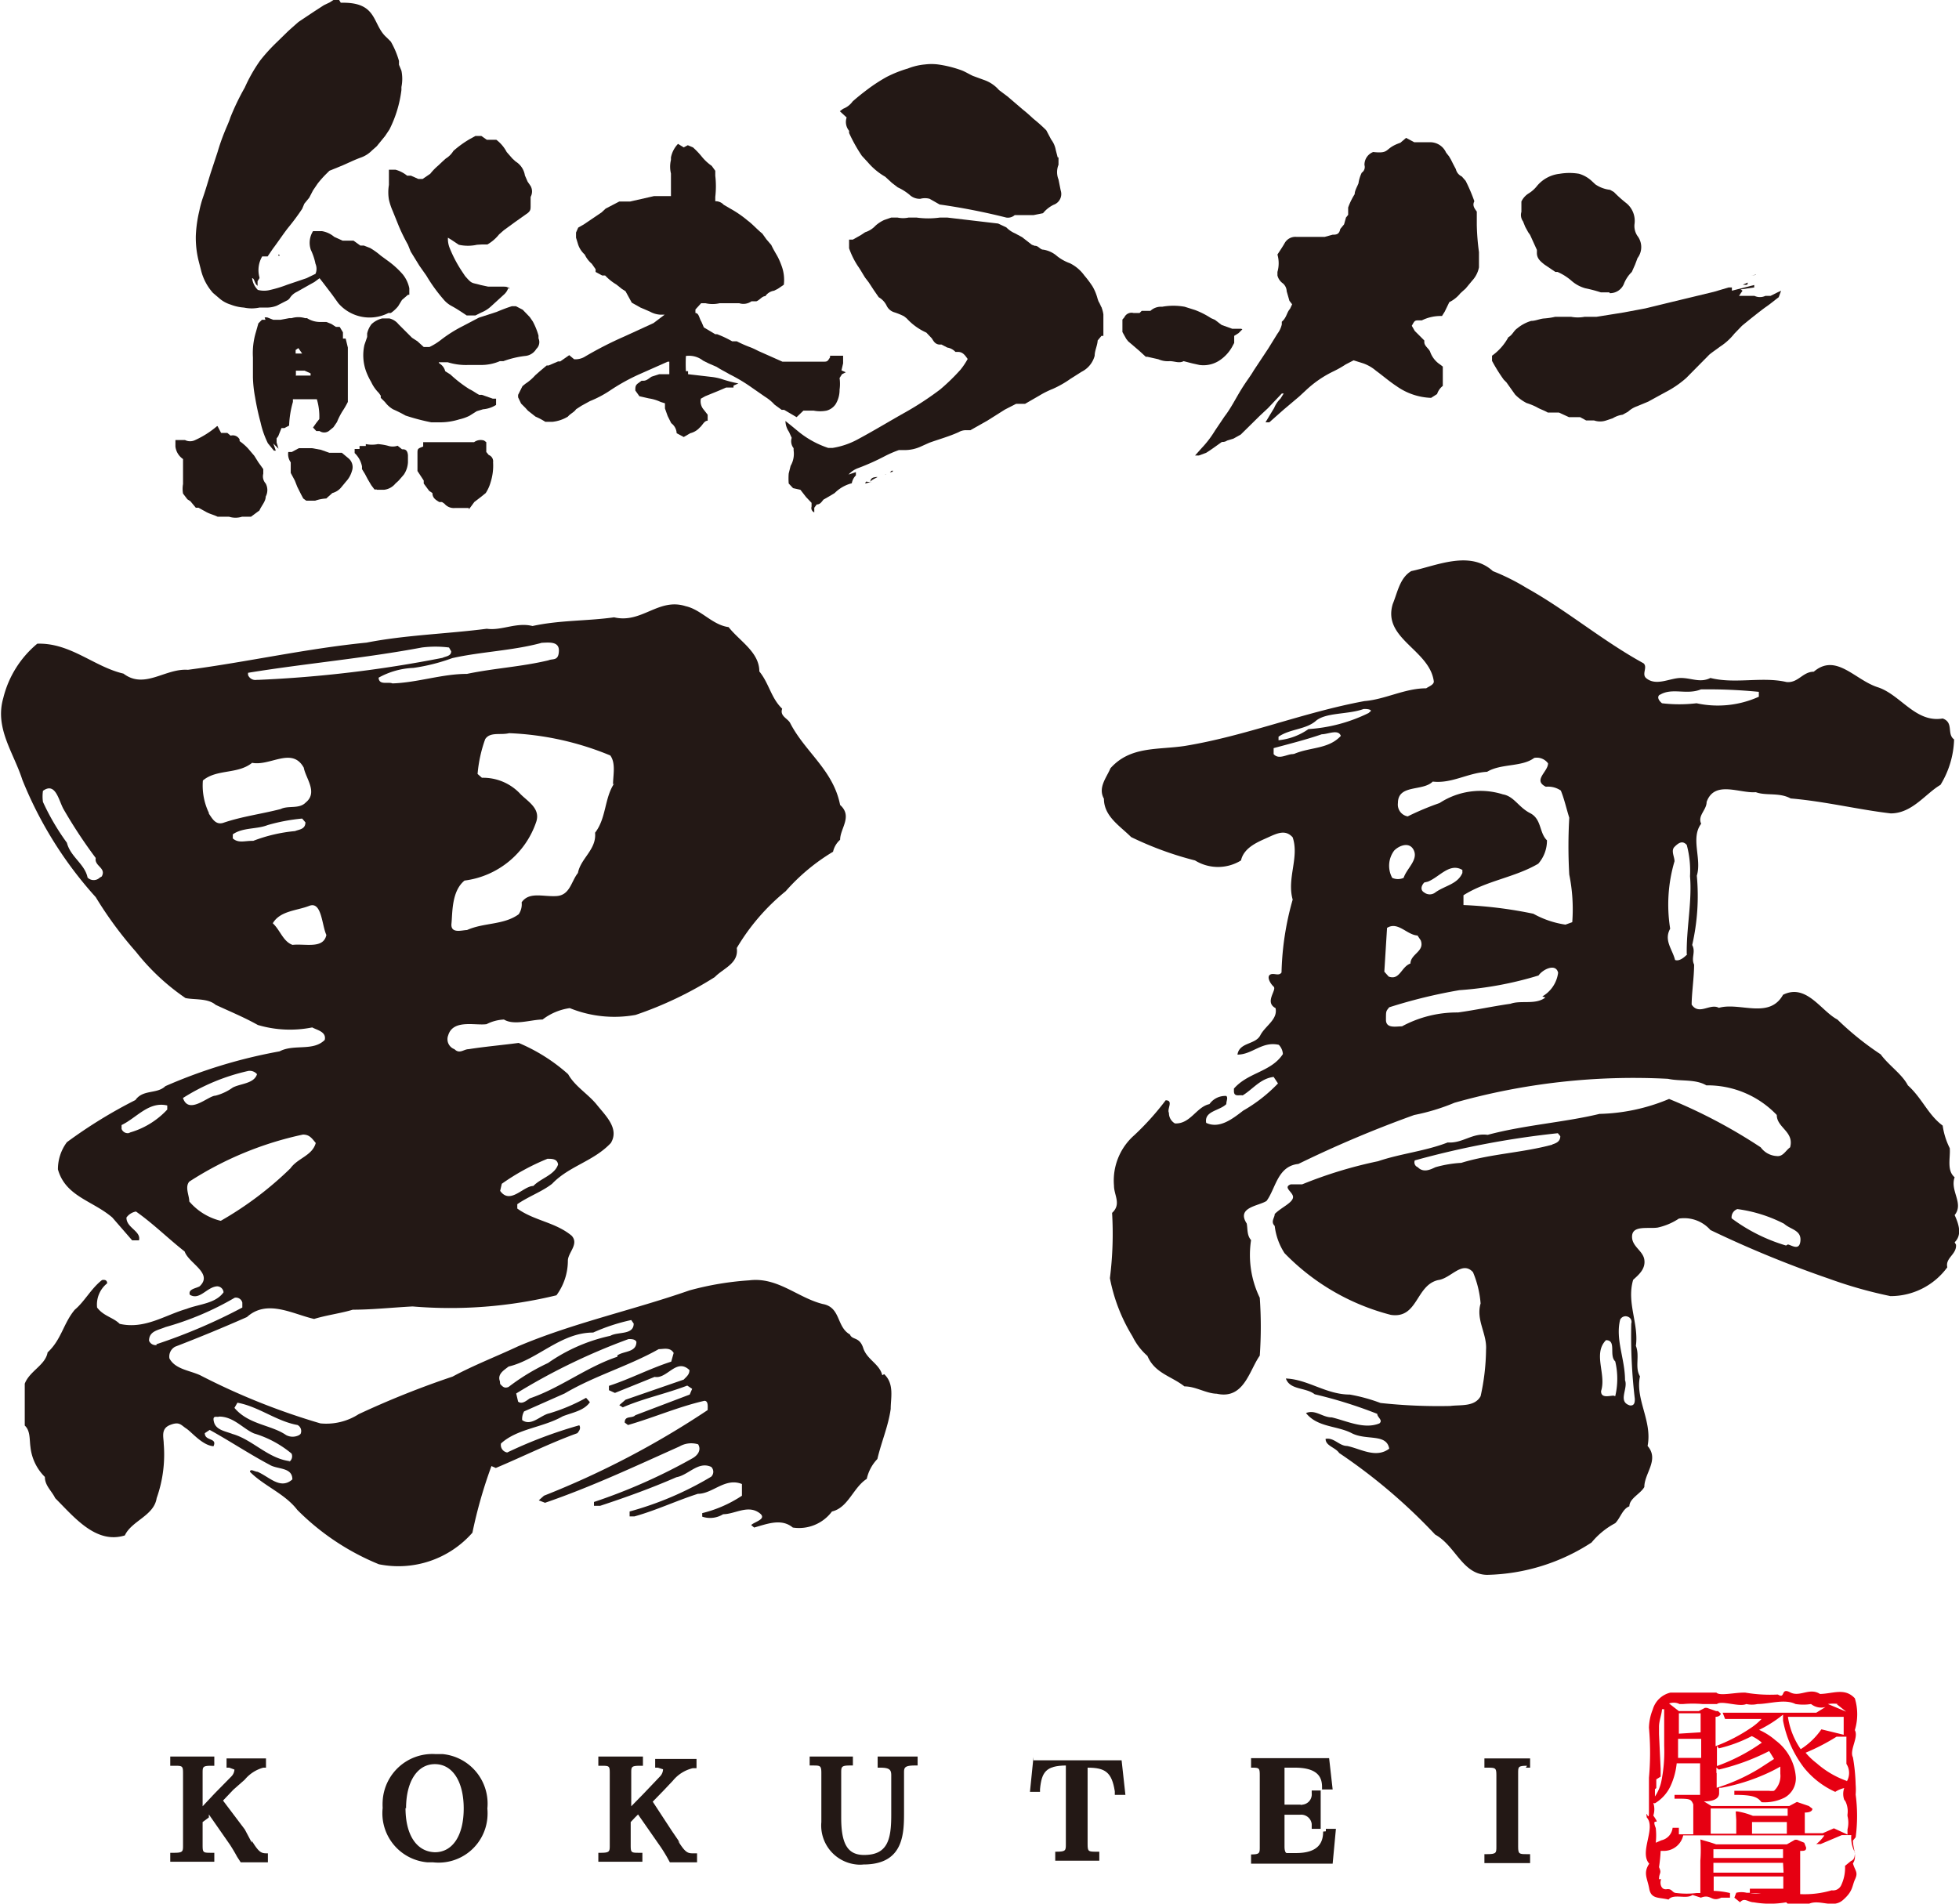
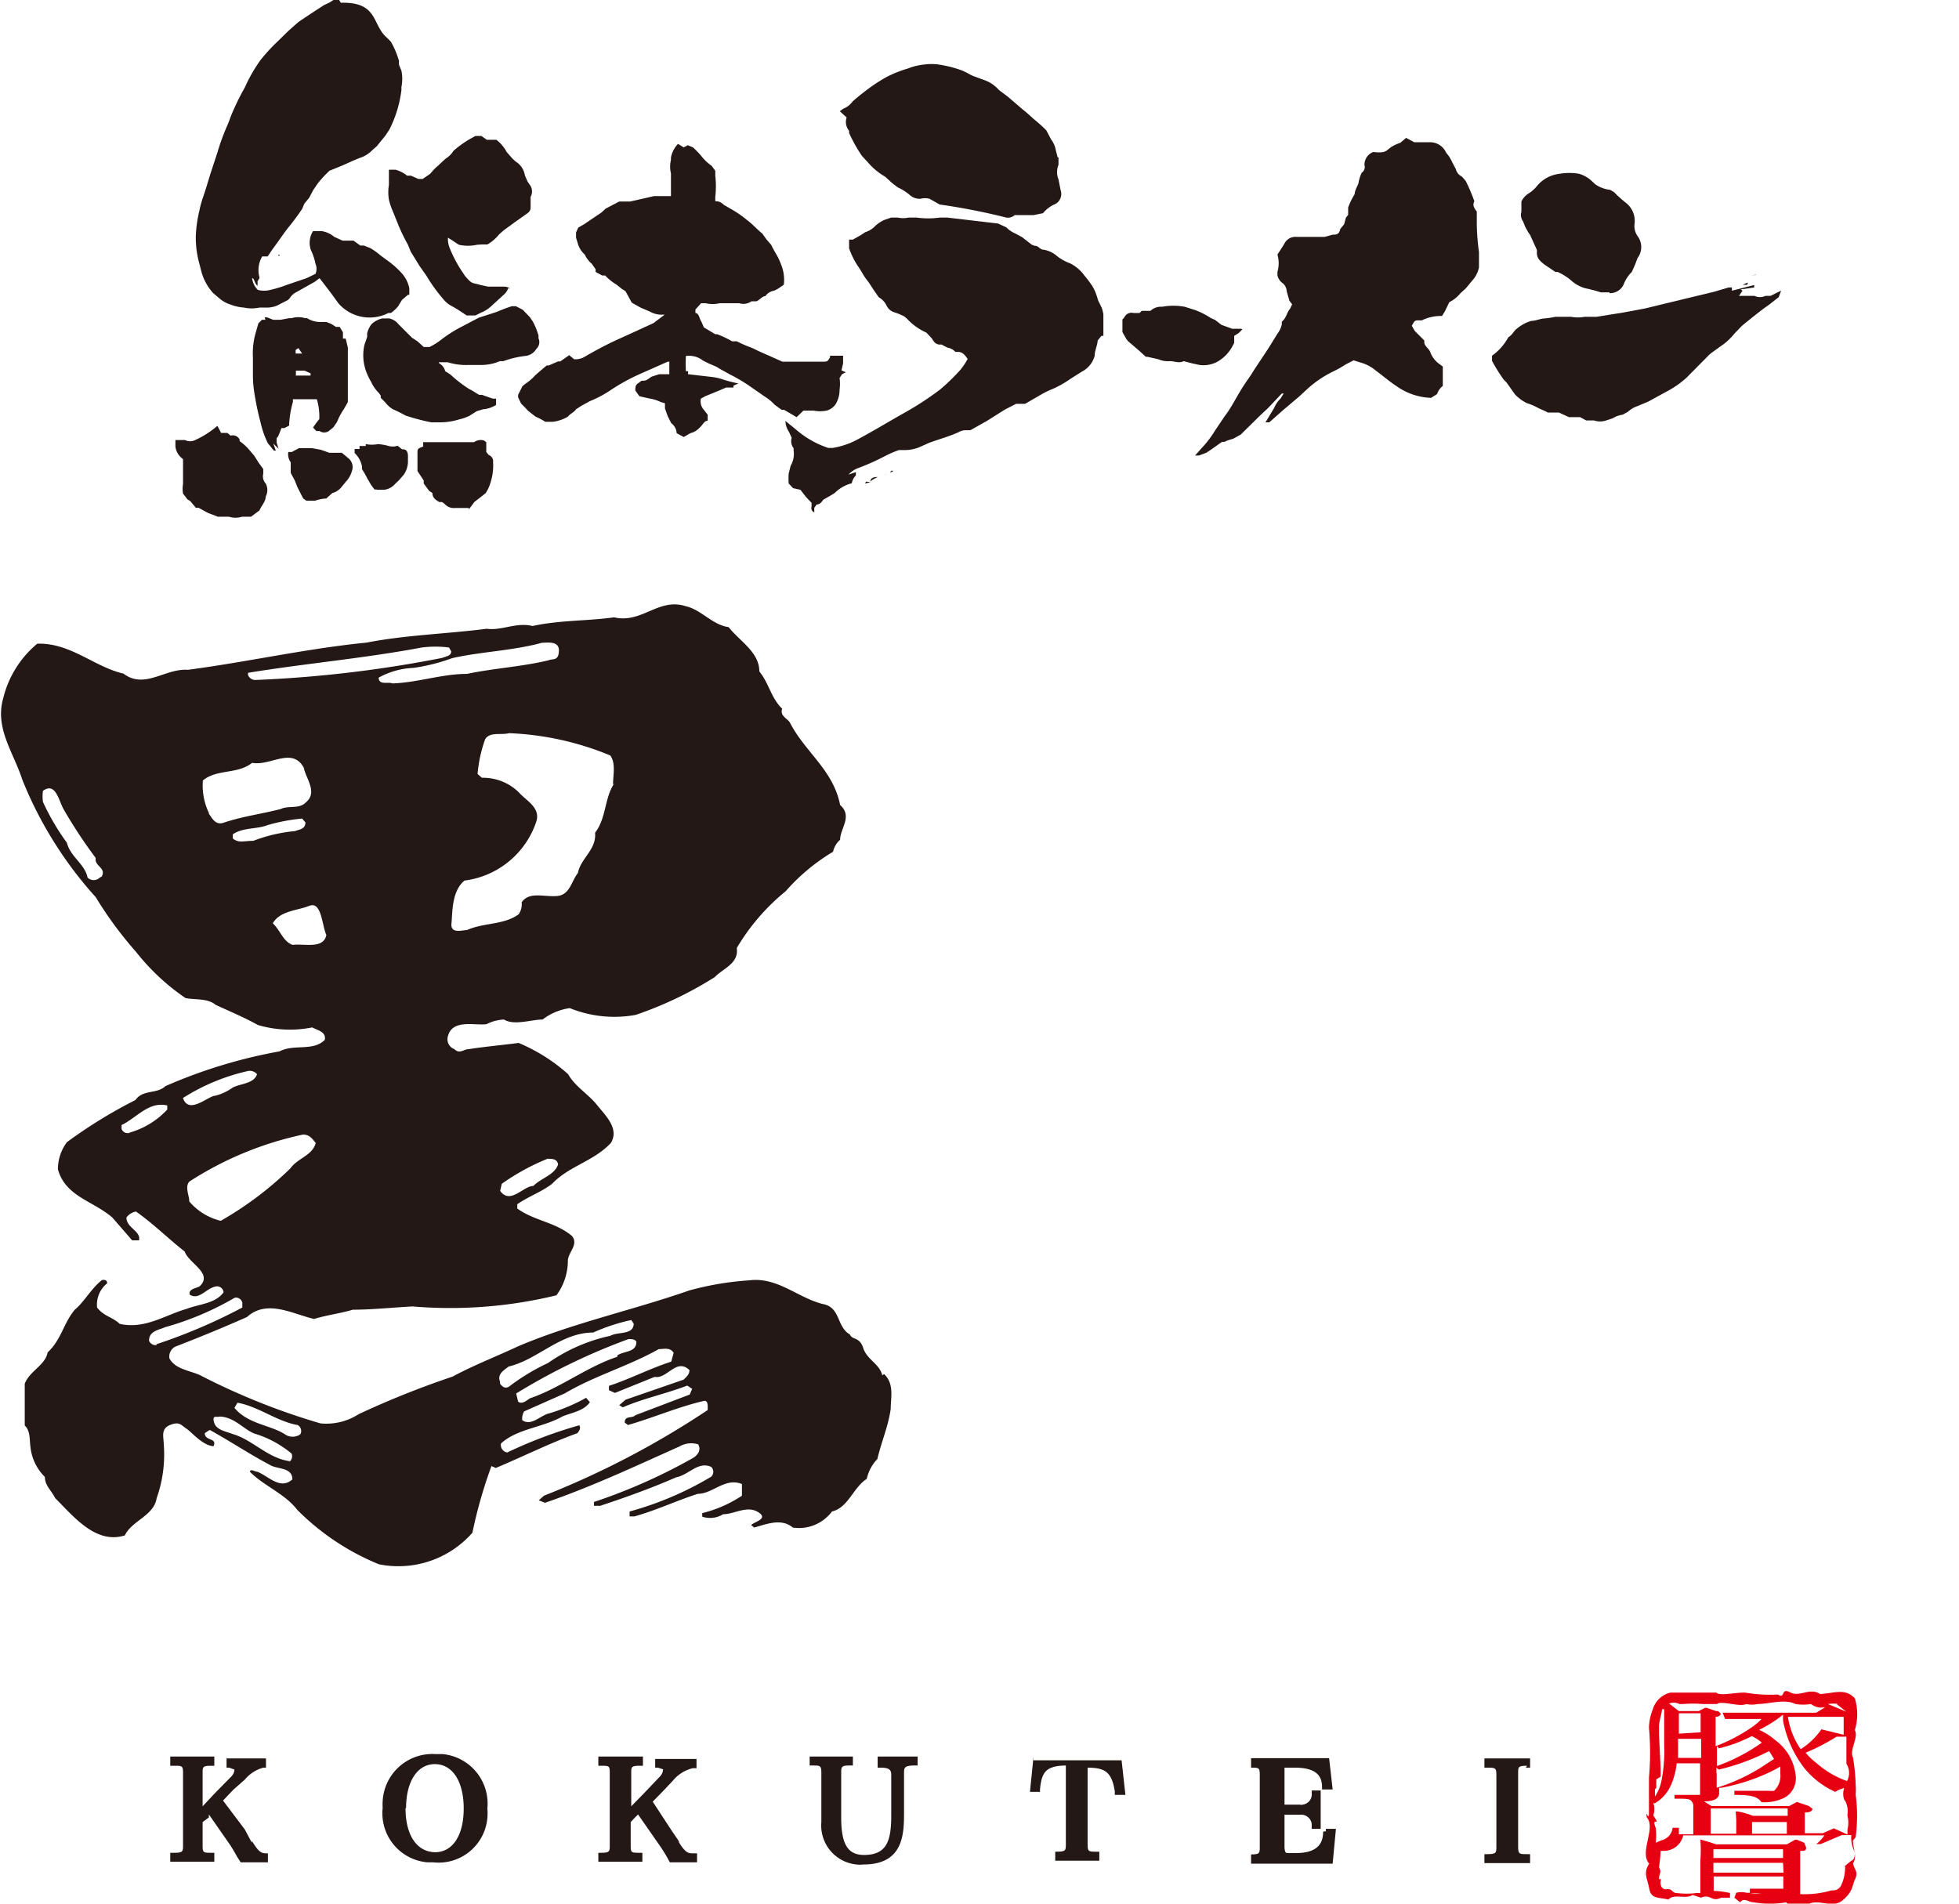
<svg xmlns="http://www.w3.org/2000/svg" viewBox="0 0 72.03 70" width="72.03" height="70">
  <defs>
    <style>.cls-1{fill:#231815;}.cls-2{fill:#e60012;}</style>
  </defs>
  <g id="レイヤー_2" data-name="レイヤー 2">
    <g id="トップ_pc">
      <g id="レイヤー_2-2" data-name="レイヤー 2">
        <g id="レイヤー_1-2" data-name="レイヤー 1-2">
          <path class="cls-1" d="M24.67,7.07V6.38a1.06,1.06,0,0,1,0-.5V5.79a1,1,0,0,1,.26-.5l.21.13.15-.08.19.08a2.9,2.9,0,0,1,.34.36,1.78,1.78,0,0,0,.35.32l.13.18v.18a3.39,3.39,0,0,1,0,.78V7.4h0a.4.4,0,0,1,.31.13l.24.14a4,4,0,0,1,.64.44c.19.14.35.33.54.48l.15.21.18.21h0c.06.13.13.25.2.37s.13.26.18.4a1.48,1.48,0,0,1,.08.69l-.22.15-.14.07a.48.48,0,0,0-.32.2h0c-.12,0-.2.14-.33.19h-.18a.51.51,0,0,1-.45.07h-.72a1.14,1.14,0,0,1-.52,0h-.16l-.21.23v.13c.13,0,.14.2.22.32l.09.21.42.25h.07a3.94,3.94,0,0,1,.55.26h.17a4.46,4.46,0,0,0,.5.22c.18.07.25.12.37.17l.81.36h1.47c.18,0,.18,0,.28-.16v-.06H31v.28l-.06.26.16.07-.14.07-.09.14h0a1.55,1.55,0,0,1,0,.43,1,1,0,0,1-.15.54.59.59,0,0,1-.33.23,1.24,1.24,0,0,1-.47,0h-.38l-.25.24-.46-.27h-.09l-.26-.19a1.64,1.64,0,0,0-.35-.29l-.49-.34a6.13,6.13,0,0,0-.82-.49c-.15-.09-.32-.17-.47-.27l-.3-.13-.2-.1a.83.83,0,0,0-.63-.17,5.23,5.23,0,0,0,0,.56h.08v.11h0l.86.1a2,2,0,0,1,.35.07,5,5,0,0,0,.64.17h0l-.18.08v.07H26.7l-.28.12-.49.2-.16.09a.47.47,0,0,0,.11.41l.14.18v.22h0c-.13,0-.19.17-.29.25a.68.68,0,0,1-.35.21l-.24.14-.26-.14a.49.49,0,0,0-.2-.37l-.13-.26-.1-.28v-.19l-.16-.05a1.53,1.53,0,0,0-.43-.13l-.35-.08-.15-.21c0-.12,0-.18.08-.25l.15-.11h.07c.12,0,.2-.09.3-.15l.28-.09h.37V13.3h-.06l-1.06.47a7.33,7.33,0,0,0-1.06.59,4,4,0,0,1-.74.39l-.31.17-.2.13h0c-.07.11-.21.16-.3.27a1.38,1.38,0,0,1-.56.19h-.27a2.47,2.47,0,0,0-.36-.19l-.28-.22L19.32,15l-.16-.16-.11-.23v-.09l.16-.32.11-.09a1.79,1.79,0,0,0,.36-.31l.17-.15.25-.21h.07l.35-.15h.08l.33-.23.18.15a.67.67,0,0,0,.37-.08,13.4,13.4,0,0,1,1.46-.75l1.09-.5h0l.41-.31h-.18a.89.89,0,0,1-.36-.11l-.35-.15-.32-.18L23,10.71l-.14-.09-.2-.16h0a1.86,1.86,0,0,1-.41-.33h-.11L21.9,10V9.9l-.14-.2a1,1,0,0,1-.26-.34A.86.86,0,0,1,21.26,9l-.08-.26V8.55l.08-.18.21-.12.65-.44.15-.14.5-.26h.4l.88-.2h.62" />
          <path class="cls-1" d="M44.93,16.25h0c-.19.13-.37.27-.58.4l-.27.1h-.14l.25-.28a3.74,3.74,0,0,0,.48-.63l.35-.52c.24-.31.41-.66.62-1s.32-.46.46-.7l.53-.8.34-.55a.89.89,0,0,0,.16-.34v-.1c.18-.15.18-.34.3-.47l.08-.17-.1-.13h0l-.1-.35a.4.4,0,0,0-.14-.29.5.5,0,0,1-.2-.29V10a1.16,1.16,0,0,0,0-.64c.09-.14.18-.27.26-.41a.45.45,0,0,1,.43-.24h1.05L49,8.63c.12,0,.24,0,.28-.21l.14-.17L49.49,8l.08-.1,0-.27a2.47,2.47,0,0,1,.24-.49c0-.13.09-.27.14-.4a1.27,1.27,0,0,1,.12-.39.25.25,0,0,0,.1-.28.5.5,0,0,1,.32-.48h0c.65.07.38-.13,1-.34l.21-.18.3.16h.59a.64.64,0,0,1,.58.38l.11.14.07.12.08.16.1.19a.4.4,0,0,0,.22.27l.14.16a6.26,6.26,0,0,1,.32.75h0c-.08.15,0,.26.09.38v.49a8.59,8.59,0,0,0,.08,1v.56a1,1,0,0,1-.25.49l-.24.29-.09.08-.1.09a1.2,1.2,0,0,1-.41.33l-.17.35-.1.16a1.57,1.57,0,0,0-.74.16h-.09c-.17,0-.17,0-.28.2l.11.19.35.35v.06c0,.15.18.24.22.37a.93.93,0,0,0,.37.46l.09.07v.71a.63.63,0,0,0-.21.3l-.22.14a2.33,2.33,0,0,1-1.27-.43c-.26-.17-.5-.38-.76-.57a1.47,1.47,0,0,0-.47-.27l-.35-.11-.29.15a3.83,3.83,0,0,1-.44.25,4,4,0,0,0-1,.68l-.27.25-.58.49-.52.46h-.14l.15-.25.17-.28a1,1,0,0,1,.23-.34l.12-.19h-.07l-.51.54-.3.28-.7.69-.27.15-.23.07a.29.29,0,0,1-.33,0h0" />
          <path class="cls-1" d="M64.07,10.69l-.13.19h.57a.47.47,0,0,0,.4,0h.19l.26-.13.13-.06-.09.24c-.16.12-.3.24-.46.35s-.6.46-.89.7l-.28.29a2.2,2.2,0,0,1-.53.48c-.13.1-.27.19-.39.29L62,13.9a3.7,3.7,0,0,1-.78.53l-.62.34-.41.17a.94.94,0,0,0-.33.2l-.2.11a.92.92,0,0,0-.36.13l-.24.08a.69.69,0,0,1-.45,0h-.29l-.22-.12h-.41l-.37-.17h-.41c-.13-.08-.28-.12-.41-.2a2.39,2.39,0,0,0-.37-.15,1.63,1.63,0,0,1-.42-.31l-.32-.45-.1-.1a6.12,6.12,0,0,1-.43-.69v-.19a2,2,0,0,0,.6-.68h0c.15-.08.2-.24.32-.32a1.46,1.46,0,0,1,.52-.28c.16,0,.32-.08.48-.09a2.57,2.57,0,0,0,.4-.06h.59a1.35,1.35,0,0,0,.49,0h.44l1-.16.8-.15.82-.2,1.7-.41.54-.16h.12v.12h0l.82-.21v.09l-.48.07H64" />
          <path class="cls-1" d="M59.18,10.75h-.32a5.29,5.29,0,0,0-.57-.15,1.29,1.29,0,0,1-.49-.26,2,2,0,0,0-.53-.34h-.08l-.4-.27c-.15-.12-.29-.23-.28-.45V9.19l-.25-.55-.07-.1-.11-.2L56,8.14a.4.4,0,0,1-.06-.35V7.41a.71.71,0,0,1,.27-.3,1.18,1.18,0,0,0,.31-.28,1.26,1.26,0,0,1,.83-.44,2.12,2.12,0,0,1,.71,0,1.17,1.17,0,0,1,.46.26l.14.13a1.18,1.18,0,0,0,.54.2l.14.08a4.69,4.69,0,0,0,.47.42.84.84,0,0,1,.29.75.65.65,0,0,0,.11.45.67.67,0,0,1,0,.81l-.09.24L60,10a1.25,1.25,0,0,0-.28.41.55.55,0,0,1-.54.37" />
          <path class="cls-1" d="M45.68,12.11l-.14.14-.16.1v.26l-.08.15a1.45,1.45,0,0,1-.44.48,1.07,1.07,0,0,1-.76.18l-.27-.06-.31-.08h0c-.16.09-.33,0-.51,0a.87.87,0,0,1-.42-.07l-.4-.09h-.06l-.24-.22-.21-.18-.2-.17-.07-.09-.14-.25h0v-.46l.07-.08a.29.29,0,0,1,.34-.16h.22l.08-.08h.32a.57.57,0,0,1,.43-.15,2.32,2.32,0,0,1,.83,0l.38.12a3,3,0,0,1,.59.3l.14.06.17.13.08.06.39.14h.33" />
          <path class="cls-1" d="M64.08,10.47l.18-.08c0,.09,0,.09-.19.08h0" />
          <polyline class="cls-1" points="64.4 10.13 64.56 10.1 64.56 10.11 64.39 10.13 64.4 10.13" />
          <path class="cls-1" d="M38.89,5.79l-.07-.27a.9.9,0,0,0-.17-.39l-.18-.34A5.77,5.77,0,0,0,38,4.37c-.13-.12-.25-.23-.39-.34l-.56-.48-.32-.24a1.28,1.28,0,0,0-.55-.37l-.41-.15c-.15-.07-.29-.16-.43-.21a4.22,4.22,0,0,0-.85-.21,1.93,1.93,0,0,0-.48,0,2.23,2.23,0,0,0-.63.15,4.37,4.37,0,0,0-.78.31,6.07,6.07,0,0,0-.68.44c-.2.15-.39.3-.57.46A.77.77,0,0,1,31,4l-.12.09.25.23a.51.51,0,0,0,.09.49v.08a5.79,5.79,0,0,0,.47.84l.23.25a2.43,2.43,0,0,0,.63.52l.25.23.21.16a1.94,1.94,0,0,1,.43.27.54.54,0,0,0,.4.15.65.65,0,0,1,.34,0l.37.21A23.48,23.48,0,0,1,37,8h0a.38.38,0,0,0,.31-.09H38l.35-.07a1.16,1.16,0,0,1,.39-.31A.42.42,0,0,0,39,7l-.08-.4a.72.72,0,0,1,0-.54V5.79" />
          <path class="cls-1" d="M40.52,11.33a1.37,1.37,0,0,1-.17-.37,1.78,1.78,0,0,0-.18-.43,3.79,3.79,0,0,0-.3-.4,1.44,1.44,0,0,0-.53-.45,1.66,1.66,0,0,1-.47-.26,1,1,0,0,0-.51-.24c-.12,0-.18-.15-.31-.14L37.94,9l-.36-.28-.26-.14A1,1,0,0,1,37,8.36l-.3-.14L34.83,8h-.27a3.1,3.1,0,0,1-.86,0h-.29A1,1,0,0,1,33,8h-.23l-.26.09a1.26,1.26,0,0,0-.32.21.88.88,0,0,1-.38.24l-.15.1-.3.17h-.14v.32a3,3,0,0,0,.32.65c.1.14.18.29.27.43l.13.17.19.29.18.26a.72.72,0,0,1,.29.31.46.46,0,0,0,.27.24,2.39,2.39,0,0,1,.37.15l.1.08a2.18,2.18,0,0,0,.72.52l.2.21c.07.11.12.21.27.23h.09l.21.11a.52.52,0,0,1,.3.16h.09c.18,0,.26.12.36.26a2.65,2.65,0,0,1-.26.39,7.4,7.4,0,0,1-.75.73,11.33,11.33,0,0,1-1.28.84c-.47.26-1.16.68-1.76,1a2.88,2.88,0,0,1-.91.31h-.17a3.45,3.45,0,0,1-1.08-.59l-.23-.19-.26-.21a.73.73,0,0,0,.13.4l.1.22a.41.41,0,0,0,.07.38v.08a.88.88,0,0,1-.11.57l-.07.28a2.28,2.28,0,0,0,0,.37l.16.17.27.06.21.27.2.21v.14a.17.17,0,0,0,.1.21h0v-.17l.09-.12c.13,0,.18-.1.25-.18l.21-.12.2-.12a1.37,1.37,0,0,1,.63-.36.54.54,0,0,1,.15-.29v-.12l-.27.09a.88.88,0,0,1,.36-.24,8.53,8.53,0,0,0,1-.45,4.25,4.25,0,0,1,.49-.21h.22a1.43,1.43,0,0,0,.61-.14l.29-.13c.36-.13.73-.23,1.08-.39a.53.53,0,0,1,.3-.07h.13l.62-.35.65-.41.41-.21h.33l.52-.3a3.33,3.33,0,0,1,.5-.25,3.77,3.77,0,0,0,.65-.37l.41-.26a.92.92,0,0,0,.48-.59c0-.19.1-.37.11-.56l.14-.17h.07v-.79a1.19,1.19,0,0,0-.21-.52" />
          <path class="cls-1" d="M32,17.73c0-.15.1-.18.23-.19s-.19.08-.23.18h0" />
          <polyline class="cls-1" points="32.03 17.72 31.81 17.78 31.84 17.71 32.03 17.73 32.03 17.72" />
          <polyline class="cls-1" points="32.72 17.37 32.78 17.31 32.84 17.31 32.81 17.35 32.72 17.37" />
          <polyline class="cls-1" points="32.57 17.45 32.54 17.45 32.57 17.44 32.57 17.45" />
          <path class="cls-1" d="M9.54,10.23h0l-.07.11v.17c-.12-.09-.11-.28-.2-.28h0a.73.73,0,0,0,.21.43.9.9,0,0,0,.46,0,4.44,4.44,0,0,0,.62-.19l.71-.24.33-.16a.47.47,0,0,0,0-.37,2.18,2.18,0,0,0-.17-.51.8.8,0,0,1,.08-.69h.33a.94.94,0,0,1,.45.21l.31.14H13l.25.18h.13l.23.09A2.57,2.57,0,0,1,14,9.4l.26.19a3.23,3.23,0,0,1,.55.5,1.2,1.2,0,0,1,.24.51v.24H15l-.22.19-.14.23a1.27,1.27,0,0,1-.27.25h-.09a1.52,1.52,0,0,1-1.84-.36l-.23-.32-.32-.42-.14-.18-.19.14-.18.1-.46.26a.62.62,0,0,0-.27.24l-.06.06-.41.21a1,1,0,0,1-.35.07H9.54a1.37,1.37,0,0,1-.57,0,1.66,1.66,0,0,1-.49-.11A1.14,1.14,0,0,1,8.1,11l-.27-.23a1.94,1.94,0,0,1-.44-.84L7.3,9.58a3.53,3.53,0,0,1-.1-.91,4.74,4.74,0,0,1,.13-.92,3.8,3.8,0,0,1,.14-.51c.1-.29.18-.57.27-.86L8,5.59a7.61,7.61,0,0,1,.25-.72c.09-.23.16-.36.22-.55A8.87,8.87,0,0,1,9,3.22a5.78,5.78,0,0,1,.57-1,6.47,6.47,0,0,1,.61-.67l.42-.41.1-.09.26-.23L11,.79l.54-.36.37-.24.21-.1L12.26,0h.21l.06.1h.09c1.28,0,1.06.81,1.6,1.28l.15.15a3.15,3.15,0,0,1,.3.71v.14l.09.22a1.51,1.51,0,0,1,0,.6v.11a4.42,4.42,0,0,1-.44,1.45L14.16,5l-.31.38-.17.15a1.08,1.08,0,0,1-.43.27c-.22.08-.44.19-.65.28l-.49.2L12,6.39a3.73,3.73,0,0,0-.32.36L11.51,7l-.14.27-.18.22-.08.19a8.44,8.44,0,0,1-.52.7c-.18.23-.37.52-.56.77l-.19.28h-.2a1,1,0,0,0-.1.77h0" />
          <path class="cls-1" d="M18.7,10.55a.55.55,0,0,1-.18.29l-.46.42a1.16,1.16,0,0,1-.36.23l-.22.11h-.32c-.18-.12-.34-.23-.54-.34A1,1,0,0,1,16.3,11a5.87,5.87,0,0,1-.62-.86l-.26-.37-.32-.52L15,9a6.91,6.91,0,0,1-.33-.67l-.23-.57a2.3,2.3,0,0,1-.14-.42,1.63,1.63,0,0,1,0-.54V6.24h.24a1.17,1.17,0,0,1,.43.22h.14l.27.12h.16l.28-.19a2.06,2.06,0,0,1,.29-.3l.18-.17.1-.09a.83.83,0,0,0,.28-.28,3.78,3.78,0,0,1,.61-.44L17.48,5h.22l.2.14h.35a1.36,1.36,0,0,1,.38.45l.21.24.12.11a.73.73,0,0,1,.34.51l.1.23.11.16a.41.41,0,0,1,0,.4v.31c0,.15,0,.19-.1.28l-.48.34-.41.3-.17.15a1.51,1.51,0,0,1-.43.37h-.21L17.54,9h0A1.54,1.54,0,0,1,16.87,9h0l-.27-.18-.13-.08a.9.9,0,0,0,.06.37A4.75,4.75,0,0,0,17,10l.1.15c.27.31.23.23.57.33l.28.06h.5c.2,0,.2,0,.29.1" />
          <path class="cls-1" d="M16.15,13.36a.46.46,0,0,1,.22.29l.19.12a4.65,4.65,0,0,0,.7.54c.13.06.23.14.36.21h.1l.4.14h.12v.23a1.05,1.05,0,0,1-.48.16l-.23.07-.27.17a1.63,1.63,0,0,1-.37.13,2.38,2.38,0,0,1-.7.11h-.33a7.81,7.81,0,0,1-.95-.25h0a4.93,4.93,0,0,0-.46-.23,1,1,0,0,1-.29-.26L14,14.63v-.08l-.07-.1a1.38,1.38,0,0,1-.28-.4,2.53,2.53,0,0,1-.18-.37h0a1.74,1.74,0,0,1-.07-1l.1-.29v-.13a.89.89,0,0,1,.16-.34.87.87,0,0,1,.39-.21h.27a.61.61,0,0,1,.33.21l.31.31.19.19.2.13.23.21h.21a2.26,2.26,0,0,0,.42-.26A4.93,4.93,0,0,1,17,12l.61-.32.65-.21c.19-.08.37-.15.56-.21h.15l.25.13.26.27.11.16h0a2.57,2.57,0,0,1,.21.52v.1a.34.34,0,0,1-.08.39.53.53,0,0,1-.42.26,3.5,3.5,0,0,0-.79.19h-.13a1.74,1.74,0,0,1-.74.14h-.41a2.24,2.24,0,0,1-.77-.1h-.33" />
          <path class="cls-1" d="M9.73,11.67h.09l.23.09h.26l.32-.06h.09a.85.85,0,0,1,.5,0h.07a.9.9,0,0,0,.48.14H12l.18.07.17.11h.14l.12.2v.23h.1l.08.33v2a3.35,3.35,0,0,1-.21.36,2.69,2.69,0,0,0-.19.38l-.13.19-.17.14a.3.3,0,0,1-.34,0h-.12l-.12-.13.12-.17.11-.14a2.22,2.22,0,0,0-.09-.73h-.88v.1a3.59,3.59,0,0,0-.14.87l-.17.09h-.11l-.12.3-.06.08v.15l.07.23-.19-.19.09.26h-.07l-.22-.27a3.35,3.35,0,0,1-.27-.77,9.4,9.4,0,0,1-.2-.92,4.53,4.53,0,0,1-.08-.74v-.73a2.67,2.67,0,0,1,.11-.93l.09-.32.13-.13h.13m1.14,2.05h.52v-.08l-.22-.1h-.32v.19m.31-.63L11.11,13l-.14-.2-.1.07V13h.3" />
          <path class="cls-1" d="M8,15.67l.13.25h.23l.12.1a.28.28,0,0,1,.33.14v.06a2,2,0,0,1,.31.27l.23.27h0L9.5,17l.18.25v.17a.39.39,0,0,0,.09.36.51.51,0,0,1,0,.48c0,.18-.16.34-.23.51h0L9.23,19H8.9a.79.79,0,0,1-.48,0H8c-.14-.07-.29-.1-.43-.18l-.27-.15h-.1L7,18.43l-.11-.07-.16-.21a1,1,0,0,1,0-.35v-.92a.65.65,0,0,1-.28-.46v-.24h.35a.42.42,0,0,0,.38,0,3.39,3.39,0,0,0,.8-.51h0" />
          <path class="cls-1" d="M17.24,18.68h-.51a.45.45,0,0,1-.39-.16l-.09-.06h-.1c-.13-.08-.25-.15-.25-.33l-.12-.08h0l-.2-.27v-.11l-.23-.35v-.64c0-.18,0-.18.21-.26v-.16h1.87a.41.41,0,0,1,.37-.06l.08.06,0,.36.09.11a.25.25,0,0,1,.16.27,2,2,0,0,1-.09.73,1.44,1.44,0,0,1-.18.4l-.16.13-.26.2-.11.15-.09.12" />
          <path class="cls-1" d="M12,18.33a1.49,1.49,0,0,0-.41.08h-.33l-.11-.08-.08-.15-.14-.28-.09-.23-.15-.28V17a.51.51,0,0,1-.09-.38h.13l.26-.14h.48l.33.06.31.11h.46l.24.2a.42.42,0,0,1,.13.47.94.94,0,0,1-.22.39l-.19.23a.63.63,0,0,1-.31.19l-.19.17" />
          <path class="cls-1" d="M13.86,18h-.09l-.12-.16-.13-.22-.1-.19-.11-.18v-.1a.92.92,0,0,0-.27-.49v-.15h.18v-.11h.23v-.07h0a1.14,1.14,0,0,0,.45,0,2.25,2.25,0,0,1,.36.06.56.56,0,0,0,.36,0l.16.13c.09,0,.2,0,.22.22V17a.89.89,0,0,1-.15.45l-.19.22-.12.11a.63.63,0,0,1-.42.23h-.27" />
          <polyline class="cls-1" points="10.26 9.42 10.23 9.38 10.24 9.36 10.28 9.37 10.26 9.42" />
          <path class="cls-1" d="M9.26,67.76,9,67.27,8.2,66.21l.38-.4L9,65.44A1.35,1.35,0,0,1,9.68,65h.1v-.34H8.33V65h.1l.19.07a.39.39,0,0,1-.11.25l-.62.63-.44.47V65.2c0-.23,0-.27.33-.27h.1v-.34H6.26v.34H6.4c.3,0,.33,0,.33.27v2.65c0,.23,0,.28-.33.28H6.26v.33H7.88v-.33h-.1c-.31,0-.33,0-.33-.28V67l.23-.17v-.11l.78,1.12c.09.14.18.29.26.44l.13.2h1v-.33h0c-.23,0-.31,0-.59-.46" />
          <path class="cls-1" d="M16,64.5h0a1.83,1.83,0,0,0-1.93,1.73,2.18,2.18,0,0,0,0,.25h0a1.81,1.81,0,0,0,1.64,2h.21a1.8,1.8,0,0,0,2-1.63,2,2,0,0,0,0-.35h0a1.83,1.83,0,0,0-1.65-2h-.2m-1.14,2c0-1,.42-1.63,1.06-1.63h0c.65,0,1.06.64,1.06,1.63h0c0,1-.41,1.61-1.06,1.61h0C15.32,68.09,14.91,67.48,14.91,66.48Z" />
          <path class="cls-1" d="M25,67.76l-.3-.44L24,66.25l.39-.4.35-.37a1.35,1.35,0,0,1,.73-.46h.14v-.34H24.09V65h.1l.19.06a.4.4,0,0,1-.11.26l-.61.64-.45.46V65.2c0-.23,0-.27.33-.27h.1v-.34H22v.34h.09c.31,0,.33,0,.33.27v2.65c0,.23,0,.28-.33.28H22v.33h1.62v-.33h-.1c-.31,0-.33,0-.33-.28V67l.16-.17.11-.11.78,1.12c.1.14.18.27.28.44l.11.2h1v-.33h-.12c-.21,0-.3,0-.58-.46" />
          <path class="cls-1" d="M32.27,65h.1c.35,0,.4.09.4.28v1.47c0,.92-.15,1.46-1,1.46-.6,0-.84-.4-.84-1.37V65.2c0-.23,0-.28.33-.28h.1v-.33H29.77v.33h.1c.29,0,.33,0,.33.28V67a1.44,1.44,0,0,0,1.29,1.56,1.13,1.13,0,0,0,.26,0c1.49,0,1.49-1.15,1.49-1.94V65.2c0-.19,0-.28.4-.28h.1v-.33H32.27v.33" />
          <path class="cls-1" d="M38,64.61l-.13,1.28h.37v-.1c.06-.63.22-.86.95-.87v2.89c0,.23,0,.28-.34.28H38.8v.33h1.62v-.33h-.09c-.31,0-.34,0-.34-.28V65c.64,0,.89.16,1,.87V66h.39l-.14-1.27H38" />
          <path class="cls-1" d="M48.65,67.35c0,.38-.15.79-1,.79h-.34s-.08,0-.08-.24V66.73h.58a.39.39,0,0,1,.42.34v.18h.33V65.84h-.33v.1a.38.38,0,0,1-.34.42.11.11,0,0,1-.08,0h-.58V65h.38c.85,0,1,.36,1,.71v.09H49l-.13-1.15H46V65h0c.29,0,.32,0,.32.27v2.64c0,.23,0,.28-.32.28h0v.34H49l.12-1.28h-.37v.09" />
          <path class="cls-1" d="M56.1,65h.16v-.34H54.58V65h.1c.3,0,.34,0,.34.27V67.9c0,.23,0,.28-.34.28h-.1v.33h1.68v-.33h-.11c-.29,0-.33,0-.33-.28V65.2c0-.23,0-.27.33-.27" />
          <path class="cls-1" d="M32.44,50.57c-.1-.42-.56-.57-.7-1s-.4-.28-.49-.5c-.5-.28-.33-1-1-1.12-.92-.23-1.66-1-2.7-.87a11,11,0,0,0-2.2.37c-2.09.73-4.29,1.2-6.31,2.06-.81.38-1.62.69-2.4,1.11A32.81,32.81,0,0,0,13.19,52a2.2,2.2,0,0,1-1.41.34,24.87,24.87,0,0,1-4.42-1.77c-.39-.18-.92-.22-1.13-.62a.41.41,0,0,1,.21-.43Q7.79,49,9.08,48.43c.74-.67,1.68-.11,2.47.07.45-.14,1-.21,1.42-.34.71,0,1.44-.08,2.2-.12a16.53,16.53,0,0,0,5.29-.41,2.15,2.15,0,0,0,.42-1.27c0-.3.42-.61.14-.92-.6-.5-1.38-.55-2-1v-.16c.42-.29.91-.46,1.28-.75.63-.66,1.52-.82,2.16-1.5.32-.53-.19-1-.51-1.4s-.81-.68-1.06-1.13a6.52,6.52,0,0,0-1.82-1.15c-.6.08-1.28.14-1.84.23-.18,0-.33.19-.52,0a.39.39,0,0,1-.23-.51v0c.18-.6,1-.35,1.41-.41a1.56,1.56,0,0,1,.64-.17c.38.23,1,0,1.42,0a2.13,2.13,0,0,1,1-.42,4.36,4.36,0,0,0,2.42.25,13.65,13.65,0,0,0,2.91-1.39c.32-.33.89-.5.81-1.07a7.83,7.83,0,0,1,1.8-2.09,7.34,7.34,0,0,1,1.74-1.45.83.83,0,0,1,.26-.44c0-.42.47-.86,0-1.28-.25-1.28-1.28-1.94-1.83-3-.08-.18-.4-.26-.3-.54-.41-.39-.48-.93-.84-1.37,0-.71-.72-1.11-1.13-1.63-.6-.08-1-.64-1.58-.77-1-.32-1.61.65-2.63.41-1,.14-2,.1-3,.32-.59-.15-1.14.18-1.68.1-1.47.19-3,.23-4.42.51-2.22.22-4.37.71-6.57,1-.84-.06-1.59.73-2.37.14-1.08-.25-1.95-1.14-3.17-1.1a3.76,3.76,0,0,0-1.25,2c-.32,1.11.38,2,.7,3a14.48,14.48,0,0,0,2.7,4.32A14.08,14.08,0,0,0,5,35,8.18,8.18,0,0,0,6.82,36.7c.33.07.82,0,1.11.25.54.25,1.05.46,1.55.74a4.15,4.15,0,0,0,2,.09c.18.1.53.16.46.46-.43.43-1.13.14-1.66.42a18.7,18.7,0,0,0-4.2,1.28c-.31.3-.82.11-1.1.51A17.68,17.68,0,0,0,2.46,42a1.66,1.66,0,0,0-.33,1c.28,1,1.28,1.15,2,1.77l.73.84h.25c.09-.34-.47-.46-.46-.84A.55.55,0,0,1,5,44.55c.64.45,1.19,1,1.79,1.47.15.44,1.06.8.55,1.28-.14.08-.43.1-.36.31.36.22.62-.28,1-.31a.24.24,0,0,1,.24.22c-.3.42-.9.43-1.36.61-.8.23-1.54.76-2.46.55-.24-.24-.59-.28-.83-.6a1,1,0,0,1,.37-.89c0-.12-.09-.14-.19-.12-.4.31-.64.79-1,1.09-.42.5-.49,1.1-1,1.57-.08.47-.66.68-.84,1.15l0,1.54c.21.19.17.51.21.79a1.82,1.82,0,0,0,.53,1.1c0,.32.25.51.38.78.7.7,1.5,1.7,2.56,1.37.25-.54,1.07-.72,1.17-1.37a4.8,4.8,0,0,0,.26-2c0-.23-.12-.55.23-.69s.4,0,.6.13.59.62,1,.65c.15-.32-.32-.18-.32-.48l.18-.12c.71.39,1.48.9,2.2,1.28.28.18.84.08.84.54-.44.39-.84-.09-1.28-.28-.1,0-.27-.13-.28,0,.51.52,1.28.8,1.74,1.4a9.06,9.06,0,0,0,3,2,3.62,3.62,0,0,0,3.44-1.16,17.15,17.15,0,0,1,.7-2.45l.16.07c1-.42,2-.92,3-1.28.06-.08.14-.17.07-.29a16.63,16.63,0,0,0-2.65,1,.28.28,0,0,1-.23-.33v0c.6-.55,1.53-.58,2.27-1,.35-.14.78-.2,1-.52l-.14-.16a6.67,6.67,0,0,1-1.35.57c-.33.07-.66.49-1,.25a.56.56,0,0,1,.07-.32l1.49-.66c1.12-.66,2.34-1,3.46-1.63.18,0,.42-.08.55.14l-.09.32c-.78.25-1.52.64-2.29.89v.16l.22.1,1.46-.59c.46.09.8-.71,1.28-.25,0,.17-.11.24-.21.35L23,51.47l-.23.2.13.08c.76-.33,1.59-.5,2.37-.8l.18.12-.09.21-2,.76c-.12.13-.39,0-.39.27l.12.09c.94-.27,1.85-.67,2.81-.89.15,0,.12.22.12.34A32,32,0,0,1,20,55l-.19.17.23.09c1.69-.58,3.31-1.34,4.94-2.07a.87.87,0,0,1,.69-.08c.12.2,0,.4-.22.52a20.77,20.77,0,0,1-3.61,1.6v.14h.23c1-.33,1.88-.65,2.8-1.05.45-.08.8-.6,1.28-.38a.25.25,0,0,1,0,.36,12,12,0,0,1-3,1.28v.18h.18c.79-.22,1.55-.58,2.33-.83.55,0,1-.61,1.62-.36V55a4.64,4.64,0,0,1-1.46.64v.13a.91.91,0,0,0,.77-.09c.41,0,.87-.33,1.28-.08s-.13.35-.25.48l.11.09c.47-.13,1-.35,1.42,0a1.51,1.51,0,0,0,1.44-.59c.6-.14.78-.88,1.28-1.2a1.53,1.53,0,0,1,.39-.73c.15-.64.4-1.2.49-1.84,0-.41.14-.92-.24-1.28m-14.06-7a8.31,8.31,0,0,1,1.68-.92c.17,0,.36,0,.39.21-.13.39-.63.5-.91.79-.37,0-.85.7-1.22.18ZM3.67,32.27a.32.32,0,0,1-.45,0l0,0c-.1-.5-.63-.76-.76-1.28a8.67,8.67,0,0,1-.88-1.5,1.41,1.41,0,0,1,0-.41c.47-.34.58.37.76.68a17.84,17.84,0,0,0,1.18,1.79c-.06.3.4.36.22.68M22.59,28.8c-.37.54-.29,1.28-.71,1.82.06.62-.53.94-.63,1.48-.25.31-.29.82-.79.85s-1-.17-1.28.23a.64.64,0,0,1-.11.44c-.55.4-1.28.3-1.9.58-.18,0-.61.15-.57-.24s0-1.19.48-1.58a3.21,3.21,0,0,0,2.64-2.17c.16-.51-.36-.76-.62-1.05a1.87,1.87,0,0,0-1.38-.56l-.16-.14a5,5,0,0,1,.28-1.28c.18-.28.57-.14.88-.22a10.8,10.8,0,0,1,3.72.82c.21.29.1.73.1,1.07m-2.72-5.21c.28,0,.74-.1.73.29s-.23.28-.38.35c-1,.24-2,.29-3,.5-.92,0-1.81.32-2.74.35-.17-.07-.49.08-.51-.21a2.86,2.86,0,0,1,1.28-.36,7,7,0,0,0,1.43-.36c1.07-.24,2.21-.27,3.28-.56M7.68,29.89a2.32,2.32,0,0,1-.22-1.19c.51-.43,1.28-.22,1.81-.65.67.13,1.47-.6,1.9.18.07.39.53.91.07,1.28-.24.25-.64.1-.92.24-.74.19-1.42.27-2.12.51-.28.08-.4-.17-.52-.34m1.58,1c-.27,0-.5.09-.7-.09v-.15c.37-.26.88-.18,1.28-.34a6.78,6.78,0,0,1,1.27-.24l.12.14c0,.26-.24.26-.38.32a5.76,5.76,0,0,0-1.54.36m1.46,3.83c-.36-.12-.46-.54-.74-.8.27-.46.88-.46,1.34-.64s.46.7.63,1.07c-.11.54-.82.3-1.28.37M9.44,25a.29.29,0,0,1-.32-.18v-.08c2.08-.34,4.26-.53,6.39-.93a3.94,3.94,0,0,1,1,0l.08.14c0,.18-.2.18-.32.24A45,45,0,0,1,9.49,25M4.79,41.65a.24.24,0,0,1-.32-.14h0v-.14c.56-.27,1-.88,1.68-.72v.15a3,3,0,0,1-1.43.86m2-1.28a7.53,7.53,0,0,1,2.41-1,.35.35,0,0,1,.32.12c-.11.35-.6.34-.89.49a1.9,1.9,0,0,1-.64.3c-.26,0-1,.74-1.2.06m1.39,4.54a2.2,2.2,0,0,1-1.15-.71c0-.22-.17-.53,0-.73a12.47,12.47,0,0,1,4.18-1.73c.24,0,.33.14.47.31-.13.47-.66.55-.93.93a12.65,12.65,0,0,1-2.56,1.93M5.76,49.46a.26.26,0,0,1-.28-.16c0-.36.35-.39.6-.5a10.8,10.8,0,0,0,2.55-1.08.24.24,0,0,1,.28.18,0,0,0,0,0,0,0v.18a20.43,20.43,0,0,1-3.16,1.35m4.91,4.3c-.81-.1-1.37-.79-2.11-1-.25-.1-.6-.14-.68-.43s.11-.17.19-.21c.53,0,.88.45,1.28.62a3.89,3.89,0,0,1,1.38.74.25.25,0,0,1-.11.32m.39-1a.51.51,0,0,1-.48,0c-.55-.38-1.38-.38-1.9-1l.11-.19c.78.14,1.43.68,2.21.82a.25.25,0,0,1,.11.33m7.33-1.94c-.1-.27.16-.41.32-.54C19.77,50,20.61,49,21.81,49a7,7,0,0,1,1.4-.46l.09.13c0,.43-.58.29-.86.45a6.32,6.32,0,0,0-2.29,1A7.78,7.78,0,0,0,18.7,51c-.15.06-.21,0-.31-.11m4.31-1c-1.12.37-2.1,1.15-3.22,1.53-.13.09-.29.23-.43.12l-.07-.3a22.93,22.93,0,0,1,4.13-2c.11,0,.24,0,.29.1,0,.4-.46.33-.7.5" />
-           <path class="cls-1" d="M71.87,45.68c.29-.28.14-.69,0-1,.35-.43-.18-.89,0-1.39-.3-.25-.15-.72-.18-1.07a2.68,2.68,0,0,1-.26-.83c-.54-.4-.75-1-1.28-1.48-.22-.42-.69-.72-1-1.14a10.87,10.87,0,0,1-1.59-1.28c-.6-.31-1.14-1.34-2-.91-.51.91-1.59.26-2.36.48-.32-.18-.73.29-1-.12,0-.42.09-1,.09-1.47-.12-.25.07-.46-.07-.72a8.09,8.09,0,0,0,.17-2.55c.19-.62-.24-1.38.16-1.91-.14-.3.2-.5.2-.8.29-.81,1.21-.31,1.81-.36.37.14.86,0,1.28.23,1.28.11,2.48.41,3.68.55.79,0,1.28-.73,1.83-1.05a3.39,3.39,0,0,0,.5-1.67c-.28-.2,0-.62-.42-.77-1,.17-1.55-.88-2.39-1.15S67.51,24,66.69,24.7c-.41,0-.57.42-1,.38-.9-.21-1.89.08-2.8-.15-.38.19-.69,0-1.09,0s-.91.32-1.28,0c-.16-.15.07-.4-.09-.54-1.53-.84-2.81-1.94-4.3-2.77A8,8,0,0,0,54.89,21c-.85-.78-2.09-.19-3,0-.42.25-.5.77-.68,1.21-.39,1.28,1.36,1.68,1.51,2.85,0,.12-.18.18-.28.25-.79,0-1.51.41-2.27.47-2.27.42-4.35,1.28-6.61,1.65-1,.15-2,0-2.73.82-.14.34-.47.71-.24,1.12,0,.65.59,1,1,1.41a12.25,12.25,0,0,0,2.35.86,1.61,1.61,0,0,0,1.69,0c.11-.49.65-.69,1-.85s.64-.29.9,0c.25.74-.22,1.5,0,2.29a10.61,10.61,0,0,0-.41,2.68c-.1.15-.29,0-.42.08s0,.32.13.44-.35.57.07.79c.09.42-.38.65-.56,1s-.77.25-.84.71c.55,0,.9-.5,1.52-.36a.53.53,0,0,1,.15.34c-.43.66-1.28.67-1.8,1.27v.09c0,.23.2.13.32.16.38-.23.65-.62,1.14-.68l.16.24a5.65,5.65,0,0,1-1.28,1c-.39.3-.87.68-1.36.45-.08-.44.49-.44.74-.69,0-.12.07-.23,0-.3a.71.71,0,0,0-.62.3c-.48.1-.7.74-1.27.71a.44.44,0,0,1-.22-.39c-.08-.14.18-.46-.12-.46a9.93,9.93,0,0,1-1.15,1.28,2.22,2.22,0,0,0-.75,1.86c0,.35.28.68-.07,1A13,13,0,0,1,40.81,47a6.36,6.36,0,0,0,.83,2.14,2.3,2.3,0,0,0,.55.72c.27.64.88.74,1.36,1.12.42,0,.79.26,1.19.27,1,.22,1.19-.85,1.58-1.4a15.14,15.14,0,0,0,0-2.13A3.6,3.6,0,0,1,46,45.6c-.16-.18-.12-.42-.16-.61-.39-.6.44-.64.73-.83.34-.46.4-1.28,1.17-1.36A42.21,42.21,0,0,1,52,41a7.66,7.66,0,0,0,1.48-.45,24.19,24.19,0,0,1,7.85-.88c.46.1,1,0,1.41.24A3.52,3.52,0,0,1,65.33,41c0,.47.65.61.49,1.19-.16.11-.26.35-.49.32a.78.78,0,0,1-.59-.32,19.37,19.37,0,0,0-3.37-1.78,7,7,0,0,1-2.56.55c-1.28.31-2.77.41-4.11.77-.57-.08-.92.32-1.47.28-.82.32-1.74.41-2.56.69a16,16,0,0,0-2.79.85h-.42c-.32.12.13.3.08.5s-.43.35-.67.59c0,.14-.16.28,0,.44a2.33,2.33,0,0,0,.36,1,8.33,8.33,0,0,0,3.91,2.27c1,.15.91-1.09,1.74-1.28.47-.06.88-.73,1.28-.29a3.73,3.73,0,0,1,.28,1.15c-.18.61.24,1.11.2,1.7a8.15,8.15,0,0,1-.2,1.71c-.22.4-.74.31-1.12.36a19.86,19.86,0,0,1-2.56-.11,6.3,6.3,0,0,0-1.13-.31c-.87,0-1.54-.56-2.35-.59.15.43.73.32,1.06.58a16.58,16.58,0,0,1,2.3.72c0,.13.22.23.08.35-.56.23-1.2-.09-1.75-.22-.35,0-.6-.3-.95-.16.42.53,1.14.46,1.68.74s1.28,0,1.38.57c-.49.37-1.06,0-1.55-.1-.29,0-.48-.32-.79-.26,0,.26.36.31.5.52a20.61,20.61,0,0,1,3.53,3c.75.41,1,1.47,1.91,1.48a7.3,7.3,0,0,0,3.84-1.19,2.86,2.86,0,0,1,.87-.71c.19-.19.27-.53.52-.62,0-.29.41-.46.55-.71,0-.51.56-1,.12-1.51.18-.92-.46-1.71-.28-2.56-.2-.33,0-.74-.15-1.12.11-.83-.35-1.59-.1-2.43.21-.19.46-.4.41-.74s-.48-.49-.45-.88.6-.25.94-.3a2.3,2.3,0,0,0,.78-.33,1.28,1.28,0,0,1,1.16.42,40.31,40.31,0,0,0,4.36,1.79,16.15,16.15,0,0,0,2.26.64,2.58,2.58,0,0,0,2.09-1.06c-.08-.35.35-.47.32-.83M51.26,31.28c.18-.19.58-.35.73,0s-.27.66-.38,1a.51.51,0,0,1-.42,0,.93.93,0,0,1,.07-1M51,34.12c.4-.25.73.26,1.12.28l.12.18c.15.41-.37.49-.38.85-.34.12-.39.63-.8.48l-.16-.18Zm-3.47-6.39c-.21,0-.51.22-.7,0v-.22c.59-.16,1.19-.31,1.77-.51.23,0,.61-.2.7.06-.45.49-1.13.41-1.71.66m2.73-1.5a5.85,5.85,0,0,1-2.21.59,2.31,2.31,0,0,1-1.1.41v-.13c.42-.29,1-.26,1.37-.58s1.19-.23,1.76-.44c.08,0,.25,0,.27.07Zm6.5,10.46c-.36.28-.9.09-1.28.23-.64.09-1.28.23-1.93.32a4.25,4.25,0,0,0-2.06.51c-.22,0-.59.09-.59-.24s0-.31.12-.46a19,19,0,0,1,2.58-.63,13,13,0,0,0,2.91-.54c.16-.23.64-.46.72-.1a1.18,1.18,0,0,1-.58.87m-4.21-4.22c.43-.17.8-.71,1.27-.43v.11c-.18.42-.64.46-1,.72a.33.33,0,0,1-.4,0c-.16-.09-.11-.26,0-.37M57.56,34a3.44,3.44,0,0,1-1.18-.4,15.7,15.7,0,0,0-2.57-.32v-.36c.85-.54,1.88-.65,2.75-1.16a1.29,1.29,0,0,0,.32-.86c-.29-.28-.19-.78-.62-1s-.59-.62-1-.69a2.74,2.74,0,0,0-2.33.32,10,10,0,0,0-1.17.49.44.44,0,0,1-.36-.49c0-.7.91-.42,1.28-.79.71.08,1.28-.32,2-.36.51-.31,1.28-.17,1.73-.51a.51.51,0,0,1,.51.2c0,.31-.57.62-.08.86a.83.83,0,0,1,.55.14c.13.32.2.65.31,1a18.22,18.22,0,0,0,0,2.09,6.4,6.4,0,0,1,.11,1.75M61,25.57c.46-.31,1,0,1.54-.22a19,19,0,0,1,2.13.09v.18a3.67,3.67,0,0,1-2.29.24,5.4,5.4,0,0,1-1.27,0c-.11-.09-.21-.23-.07-.33m1,9.56c-.11.11-.29.27-.45.21-.1-.4-.42-.72-.18-1.15a5.62,5.62,0,0,1,.16-2.48c0-.17-.14-.39,0-.53s.29-.25.45-.07a3.69,3.69,0,0,1,.12,1.15c.08.93-.14,1.94-.12,2.87m-4.94,7c-1.1.3-2.29.34-3.35.67a4.39,4.39,0,0,0-.95.16c-.17.08-.44.22-.65,0a.19.19,0,0,1-.11-.25,32.42,32.42,0,0,1,5.26-1l.09.11c0,.2-.16.26-.29.3m2.25,9.24c-.15,0-.47.11-.46-.17.2-.62-.31-1.37.18-1.87.4,0,.1.56.34.78a2.77,2.77,0,0,1,0,1.28m.72.1c0,.1,0,.26-.18.24-.46-.14-.06-.61-.18-.93,0-.78-.36-1.5-.18-2.22a.22.22,0,0,1,.29-.11.2.2,0,0,1,.12.25,19.69,19.69,0,0,0,.13,2.77m5.56-5.64a6.35,6.35,0,0,1-2-1,.32.32,0,0,1,.21-.34A5.27,5.27,0,0,1,65.6,45c.23.21.63.23.6.62s-.32.17-.46.14" />
          <path class="cls-2" d="M68.23,67.56a5.9,5.9,0,0,0,0-1.57,2.28,2.28,0,0,0,0-.37h0a6.78,6.78,0,0,0-.1-1c-.14-.26.22-.74.07-1a2,2,0,0,0,0-1.17c-.37-.4-.8-.17-1.28-.16-.39-.25-.74.13-1.1-.06s-.16.26-.45.08a5.38,5.38,0,0,1-1.2-.07h-.06c-.34,0-.89.13-1,0H61.42a.89.89,0,0,0-.65.62,1.91,1.91,0,0,0-.14.67,10.28,10.28,0,0,1,0,1.84h0v.81h0v.46c0,.4-.13-.18-.08.19.35.39-.29,1.28.09,1.7-.23.35-.07.53,0,.92s.35.31.71.4c.18-.23.66,0,.88-.17l.31.1c.38-.15.38.18.75,0h.32v-.17a3.09,3.09,0,0,0-.6-.08V69h2.56v.45H64.34v.15h-.12a.81.81,0,0,0-.38,0l-.07.18.21.17c.16-.19.3,0,.5,0a3.45,3.45,0,0,0,1.2,0c.1.18.66,0,.8.07.41-.21.9.18,1.28-.15s.33-.51.45-.77,0-.3-.08-.58c.17-.25,0-.55,0-.84m-.34-4.55q0,.33,0,.66l-.82-.2h0a2.64,2.64,0,0,1-.76.73,2.81,2.81,0,0,1-.47-1.19h2.11m-4.74,2.07V65l.09.07h0a8.22,8.22,0,0,0,1.85-.68l.18.29-.54.35a6.94,6.94,0,0,1-1.57.71h0v-.55m.08-.9h0a5.18,5.18,0,0,0,1.21-.45,1.57,1.57,0,0,1,.37.24,6.82,6.82,0,0,1-1.65.86h0V64.2Zm.64,2.63v.51H62.9v-.93h2.83v.27H64.45a2.75,2.75,0,0,0-.56-.16h-.07Zm1.86.51H64.42V67H65.7Zm-3.15-3.49v.7H61.7v-.7Zm-.82-.19V63h.8v.7Zm6.12,2.48a.83.83,0,0,1,.08.49v.06a1,1,0,0,1,0,.49v.19l-.5-.23h0l-.41.18h-.66v-.76c.23,0,.28-.08.28-.14l-.13-.1-.44-.15h0l-.28.15H62.93l-.28-.17c.41,0,.56-.13.56-.3v-.2h.08a7.13,7.13,0,0,0,1.57-.48,5.59,5.59,0,0,0,.6-.3v.26a.75.75,0,0,1-.23.63.61.61,0,0,1-.19,0H63.77V66h0c.71,0,.86.09,1,.27h0a1.65,1.65,0,0,0,.85-.17.81.81,0,0,0,.41-.76A1.85,1.85,0,0,0,65.29,64a2.44,2.44,0,0,0-.61-.39,4.52,4.52,0,0,0,.88-.56v.22A4.13,4.13,0,0,0,66.33,65a3.13,3.13,0,0,0,1.15.89h0a1,1,0,0,1,.33-.14.64.64,0,0,0,0,.43m.1-.69a3.38,3.38,0,0,1-1.11-.65,2.52,2.52,0,0,1-.41-.39,7.68,7.68,0,0,0,1.14-.59h.36v1a.62.62,0,0,1,0,.67m-.36-2.87.35.28h0l-.67-.28h0a1.27,1.27,0,0,1,.39,0m-5.85,0h.14a4.21,4.21,0,0,1,.71,0h.53c.17-.14.82.12,1.08,0a.94.94,0,0,0,.41,0c.43,0,1-.2,1.4,0a1.82,1.82,0,0,0,.57,0,.6.6,0,0,0,.53.11h0l-.34.21H63.34l.09.23h1.34a2.25,2.25,0,0,1-.41.34,6.2,6.2,0,0,1-1.28.66h0V63.13c.13,0,.19-.07.19-.12l-.1-.09H63.1l-.34-.12h-.07l-.23.12h-.73l-.36-.28a.5.5,0,0,1,.34,0m-.81,3.11v-.32l.16-.1v-.28L61,63.77v-.28c0-.21.1-.45.11-.64h.08V64.2a5.49,5.49,0,0,1-.1,1.28,1.55,1.55,0,0,1-.24.58v-.27m0,.52a1.46,1.46,0,0,0,.58-.65,2.63,2.63,0,0,0,.22-.82h.86V66h-.94v.14h0c.57,0,.6,0,.69.21h0v1.1h-.53v-.24H61.5a.53.53,0,0,1-.41.46l-.21.09a2.44,2.44,0,0,0,0-.54c-.19-.47.23,0-.09-.46a.72.72,0,0,0,0-.46m4.79,2.56H63V68.5h2.56ZM63,68h2.56v.32H63Zm1.37,1.61h.38a1.34,1.34,0,0,1-.4,0m3.49-1a1.5,1.5,0,0,1-.15.73h0a.33.33,0,0,1-.34.17,3.52,3.52,0,0,1-1.16.14V68.06c.15,0,.22,0,.22-.12l-.07-.18-.27-.11H66l-.3.17H63.1c-.25-.09-.32-.1-.58-.18h0a5.08,5.08,0,0,1,0,.78v1.19h-.14a3,3,0,0,1-.73,0c-.18,0-.15-.17-.37-.14s-.26-.24-.2-.37H61c0-.24.11-.21,0-.44a5.8,5.8,0,0,0,.06-.6h.14a.73.73,0,0,0,.69-.57h5.19a1.3,1.3,0,0,1-.3.32h.16l.78-.33h.35a1.14,1.14,0,0,0,.13.63c0,.11,0,.27-.14.32" />
        </g>
      </g>
    </g>
  </g>
</svg>